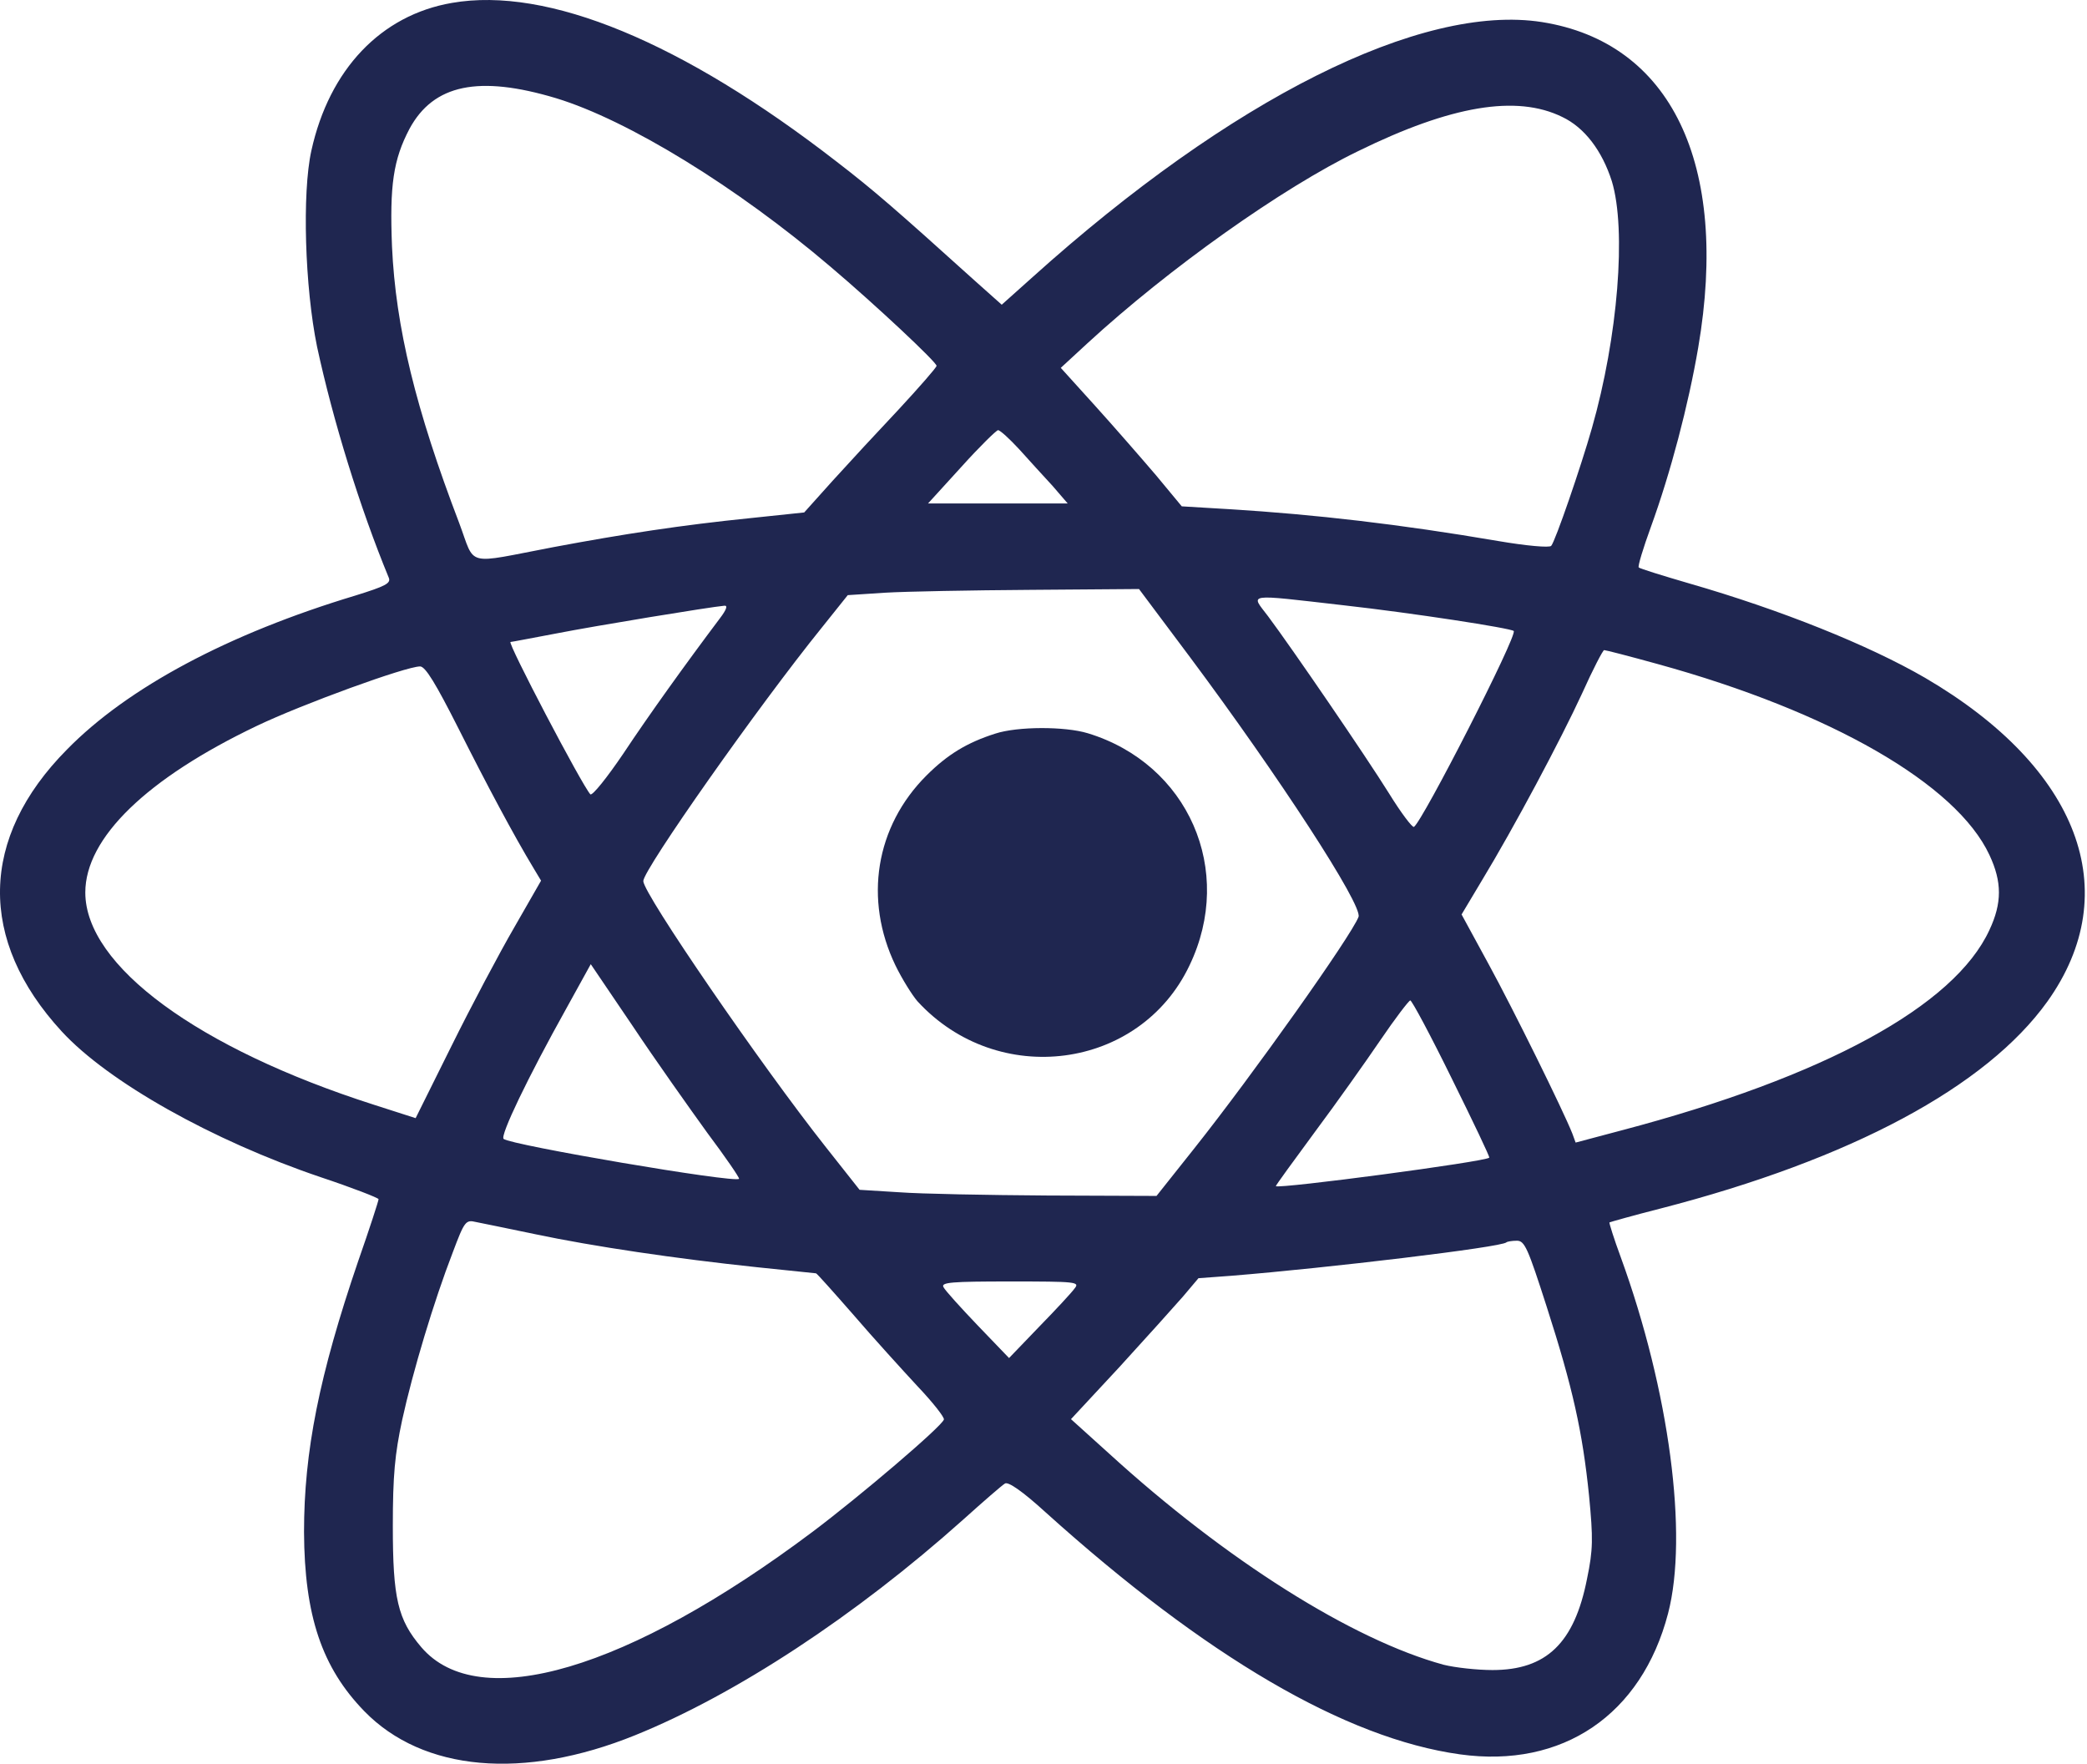
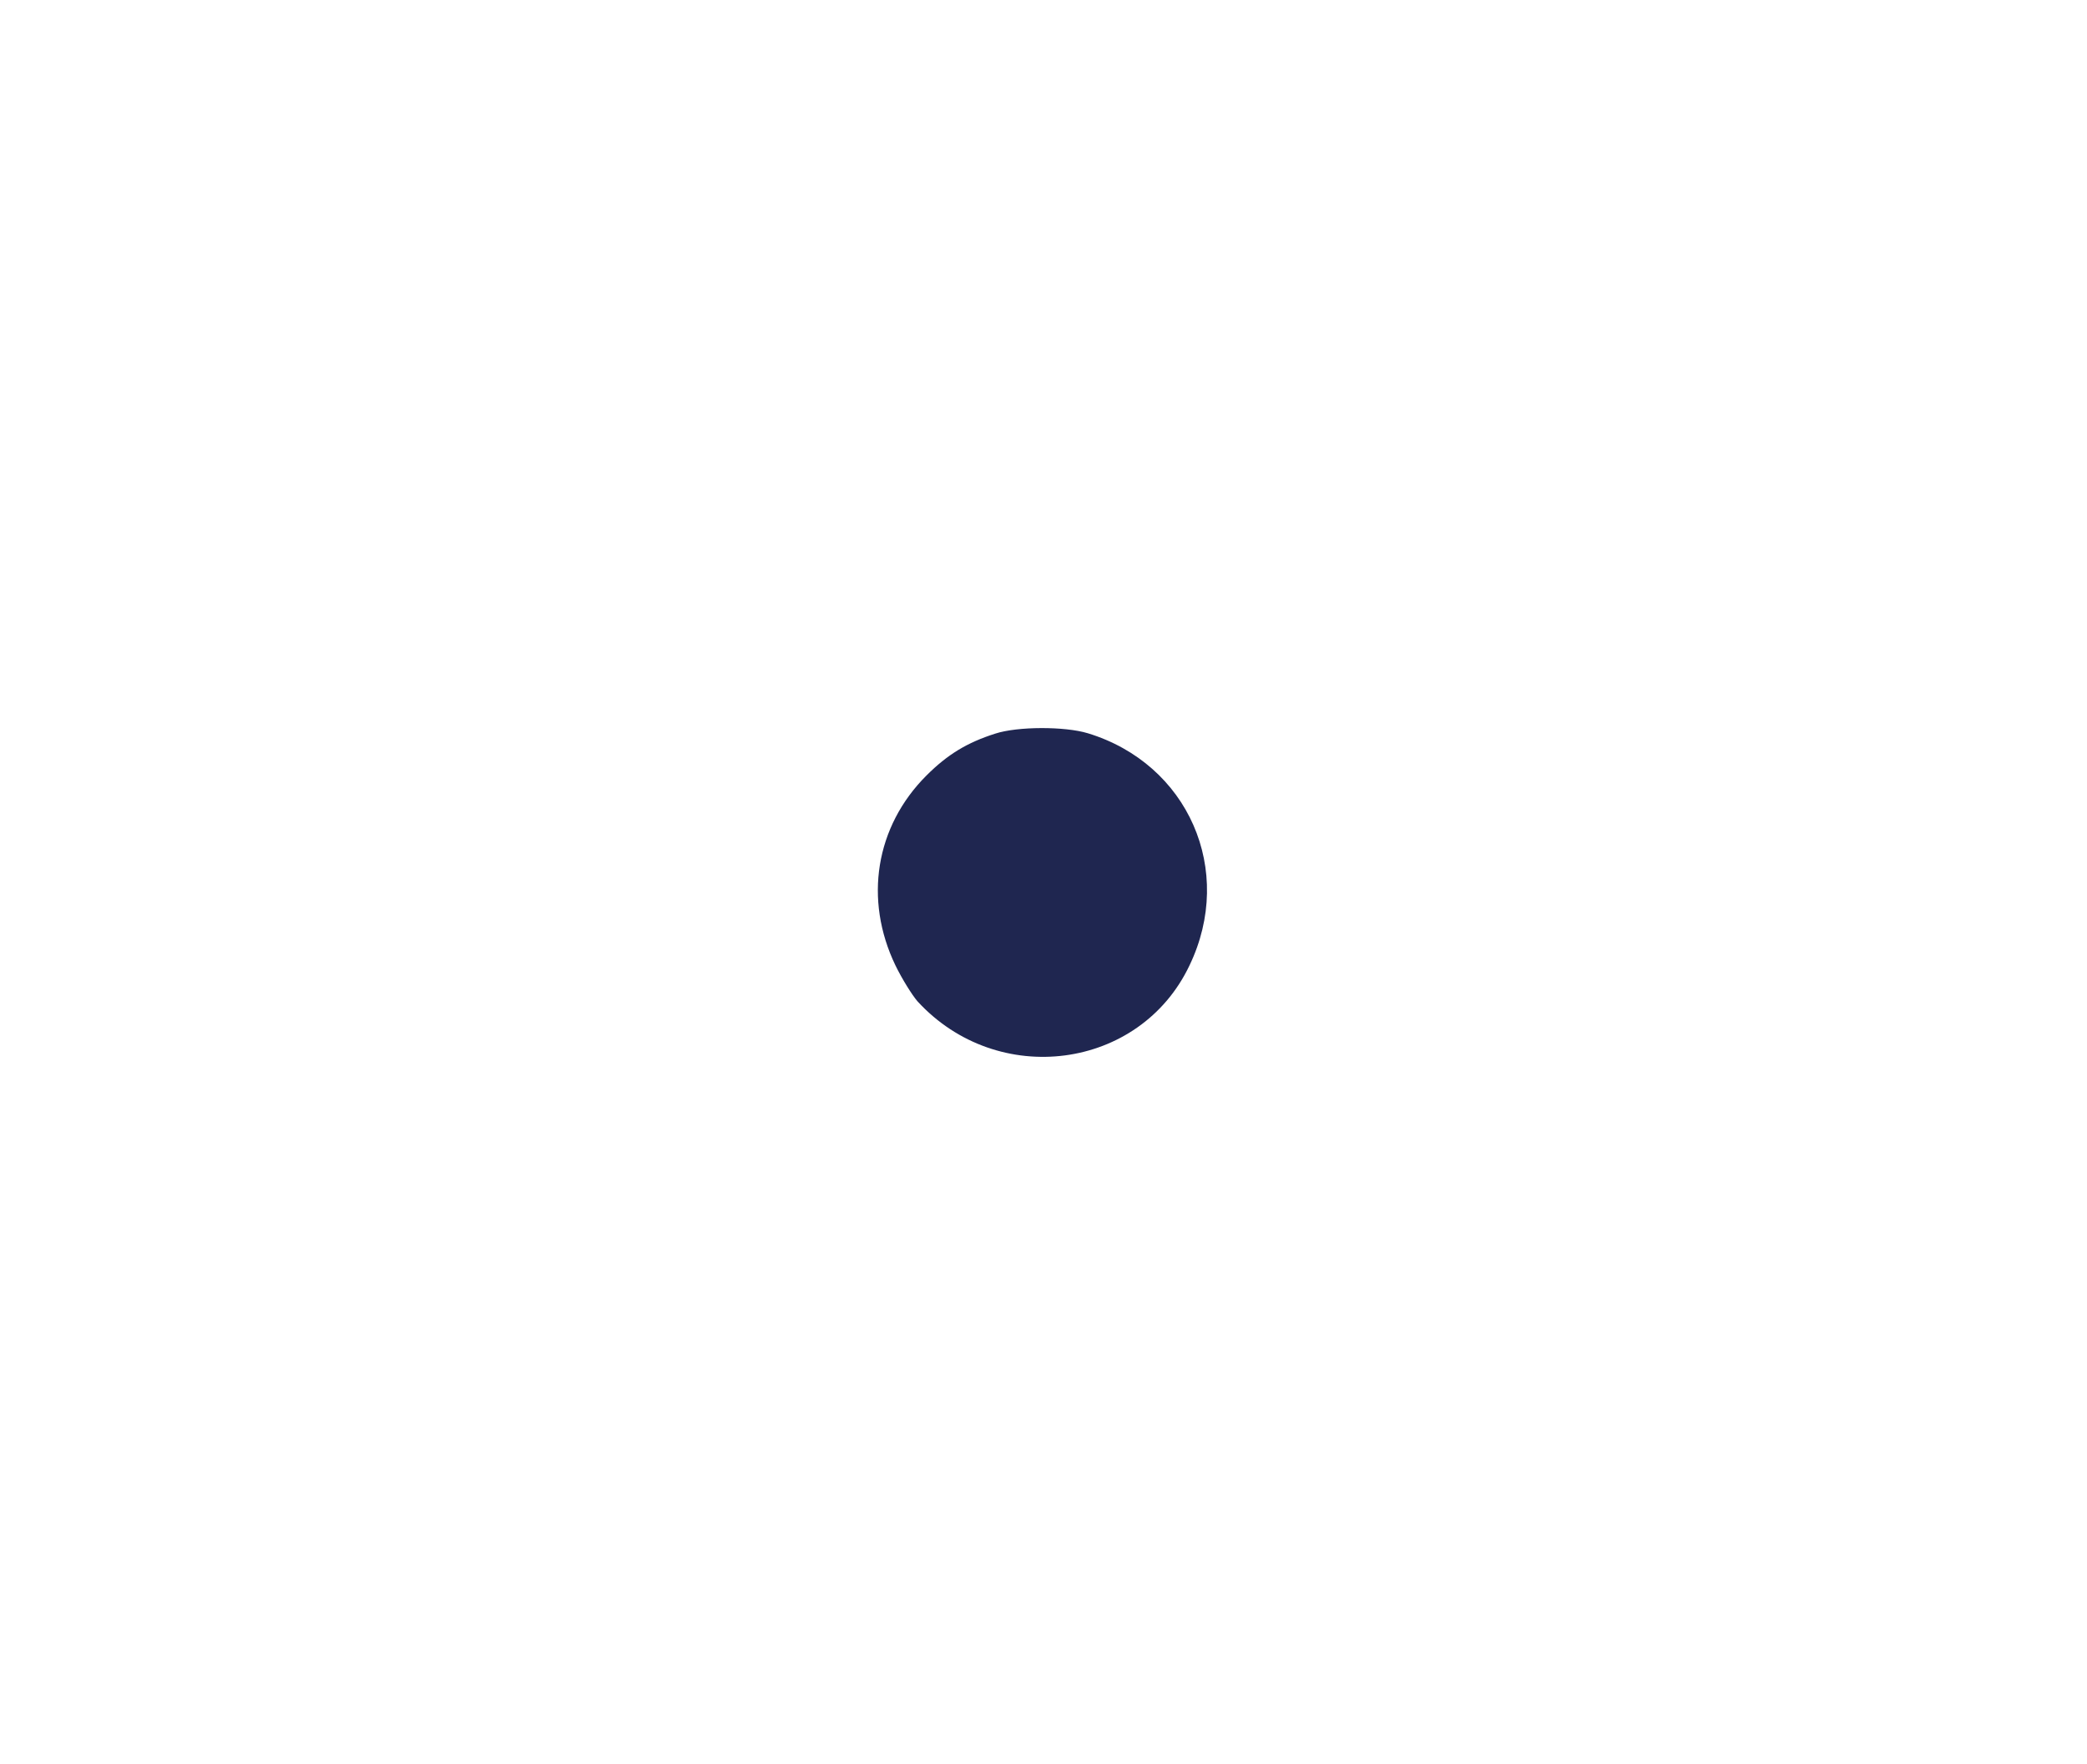
<svg xmlns="http://www.w3.org/2000/svg" width="71" height="60" viewBox="0 0 71 60" fill="none">
-   <path d="M15.373 0.099C12.962 0.514 11.202 2.357 10.592 5.128C10.274 6.57 10.371 9.77 10.786 11.793C11.327 14.302 12.241 17.267 13.225 19.65C13.308 19.844 13.114 19.941 12.089 20.26C7.766 21.562 4.343 23.391 2.279 25.497C-0.701 28.504 -0.756 31.982 2.098 35.086C3.678 36.804 7.225 38.8 10.911 40.047C11.992 40.407 12.879 40.753 12.879 40.795C12.879 40.85 12.574 41.793 12.186 42.901C10.856 46.795 10.343 49.386 10.343 52.116C10.357 54.97 10.953 56.73 12.394 58.213C14.389 60.263 17.812 60.568 21.608 59.03C25.031 57.645 29.105 54.97 32.763 51.7C33.456 51.077 34.093 50.522 34.19 50.467C34.301 50.398 34.786 50.73 35.576 51.451C41.021 56.356 45.774 59.141 49.668 59.681C53.16 60.166 55.848 58.337 56.748 54.887C57.441 52.227 56.79 47.307 55.141 42.776C54.905 42.139 54.739 41.599 54.753 41.585C54.781 41.571 55.557 41.349 56.485 41.114C62.984 39.437 67.57 36.971 69.649 34.075C72.323 30.333 70.729 26.121 65.492 23.059C63.58 21.95 60.587 20.745 57.455 19.844C56.554 19.581 55.792 19.345 55.751 19.304C55.709 19.276 55.903 18.639 56.166 17.918C56.831 16.089 57.441 13.775 57.774 11.821C58.841 5.572 56.845 1.443 52.453 0.75C48.351 0.112 41.88 3.355 35.132 9.424L34.079 10.366L33.178 9.563C30.49 7.138 29.728 6.473 28.467 5.503C23.216 1.429 18.629 -0.47 15.373 0.099ZM18.92 3.341C21.373 4.089 25.072 6.362 28.259 9.078C29.811 10.394 31.862 12.32 31.862 12.445C31.862 12.5 31.28 13.165 30.587 13.914C29.881 14.662 28.869 15.756 28.329 16.352L27.359 17.433L25.516 17.627C23.188 17.863 21.206 18.167 18.837 18.611C15.775 19.193 16.19 19.304 15.622 17.793C14.14 13.914 13.461 11.128 13.336 8.385C13.253 6.306 13.378 5.433 13.932 4.38C14.749 2.87 16.287 2.551 18.92 3.341ZM53.146 3.978C53.908 4.339 54.504 5.128 54.836 6.168C55.335 7.817 55.044 11.461 54.157 14.565C53.783 15.881 52.91 18.417 52.772 18.569C52.716 18.639 51.926 18.569 50.956 18.403C47.631 17.835 44.749 17.502 41.825 17.322L40.204 17.225L39.331 16.172C38.846 15.604 37.917 14.537 37.266 13.816L36.088 12.514L36.989 11.683C39.76 9.133 43.626 6.389 46.203 5.142C49.363 3.59 51.594 3.216 53.146 3.978ZM34.675 15.285C35.008 15.659 35.52 16.214 35.811 16.532L36.324 17.128H33.941H31.571L32.707 15.881C33.331 15.188 33.899 14.634 33.954 14.634C34.024 14.634 34.342 14.925 34.675 15.285ZM40.481 22.352C43.488 26.384 46.37 30.805 46.217 31.192C45.968 31.844 42.615 36.569 40.633 39.063L39.345 40.684L35.631 40.67C33.594 40.656 31.322 40.615 30.587 40.559L29.243 40.476L28.093 39.021C25.89 36.236 21.885 30.403 21.885 29.973C21.885 29.585 25.793 24.029 27.955 21.354L28.841 20.246L30.116 20.163C30.809 20.121 33.04 20.08 35.063 20.066L38.749 20.038L40.481 22.352ZM45.718 20.592C48.074 20.856 51.386 21.368 51.497 21.465C51.635 21.604 48.393 27.95 48.102 28.13C48.046 28.158 47.658 27.645 47.257 26.994C46.453 25.705 43.959 22.061 43.141 20.966C42.545 20.177 42.324 20.204 45.718 20.592ZM24.49 21.036C23.313 22.602 22.079 24.32 21.206 25.636C20.652 26.454 20.153 27.077 20.084 27.022C19.793 26.703 17.244 21.839 17.368 21.839C17.41 21.839 18.116 21.701 18.934 21.548C20.278 21.285 24.158 20.648 24.643 20.606C24.768 20.592 24.712 20.745 24.49 21.036ZM56.388 22.588C62.277 24.209 66.559 26.675 67.681 29.086C68.111 30.001 68.111 30.721 67.681 31.636C66.489 34.227 62.055 36.638 55.169 38.453L53.603 38.869L53.492 38.564C53.173 37.76 51.483 34.338 50.651 32.814L49.723 31.109L50.402 29.973C51.511 28.144 53.09 25.179 53.825 23.585C54.185 22.782 54.531 22.116 54.573 22.116C54.628 22.116 55.432 22.324 56.388 22.588ZM15.595 24.777C16.565 26.703 17.479 28.421 18.158 29.544L18.407 29.959L17.493 31.553C16.994 32.412 16.024 34.241 15.359 35.585L14.14 38.038L12.713 37.58C6.74 35.668 2.902 32.855 2.902 30.361C2.902 28.504 4.994 26.481 8.736 24.694C10.274 23.959 13.807 22.671 14.292 22.671C14.472 22.671 14.832 23.267 15.595 24.777ZM24.061 38.536C24.684 39.368 25.169 40.075 25.142 40.102C25.003 40.255 17.368 38.952 17.133 38.744C17.008 38.633 17.95 36.666 19.28 34.282L20.098 32.8L21.525 34.906C22.301 36.07 23.451 37.691 24.061 38.536ZM49.391 36.694C50.111 38.148 50.693 39.368 50.665 39.382C50.541 39.52 43.529 40.449 43.404 40.352C43.391 40.338 43.986 39.52 44.721 38.523C45.455 37.539 46.467 36.111 46.966 35.377C47.465 34.643 47.922 34.047 47.977 34.033C48.033 34.033 48.67 35.225 49.391 36.694ZM18.213 41.987C20.181 42.402 22.994 42.818 25.751 43.109C26.846 43.22 27.747 43.317 27.761 43.317C27.788 43.317 28.356 43.954 29.035 44.73C29.714 45.52 30.698 46.601 31.211 47.155C31.737 47.709 32.139 48.222 32.111 48.291C32.042 48.527 29.243 50.91 27.636 52.116C21.373 56.813 16.287 58.323 14.334 56.037C13.53 55.095 13.364 54.374 13.364 51.908C13.364 50.19 13.433 49.469 13.682 48.305C14.043 46.656 14.763 44.259 15.401 42.61C15.802 41.543 15.844 41.488 16.19 41.571C16.384 41.612 17.299 41.793 18.213 41.987ZM52.619 44.453C53.506 47.211 53.838 48.707 54.06 50.883C54.199 52.337 54.199 52.712 53.991 53.709C53.561 55.898 52.605 56.813 50.776 56.813C50.25 56.813 49.501 56.73 49.113 56.633C46.01 55.788 41.7 53.072 37.723 49.441L36.435 48.278L38.084 46.504C38.984 45.52 39.954 44.439 40.245 44.107L40.772 43.483L41.894 43.4C45.15 43.137 51.081 42.43 51.247 42.264C51.275 42.236 51.441 42.208 51.608 42.208C51.871 42.208 51.982 42.472 52.619 44.453ZM36.559 43.83C36.462 43.968 35.922 44.55 35.354 45.132L34.328 46.199L33.262 45.09C32.68 44.481 32.153 43.899 32.098 43.788C32.001 43.622 32.375 43.594 34.37 43.594C36.615 43.594 36.74 43.608 36.559 43.83Z" fill="#1F2650" />
  <path d="M33.858 24.957C32.902 25.262 32.236 25.664 31.516 26.384C29.784 28.116 29.382 30.597 30.463 32.842C30.685 33.299 31.031 33.853 31.211 34.061C33.941 37.04 38.777 36.403 40.467 32.842C42.019 29.613 40.426 25.983 37.003 24.943C36.227 24.708 34.62 24.708 33.858 24.957Z" fill="#1F2650" />
</svg>